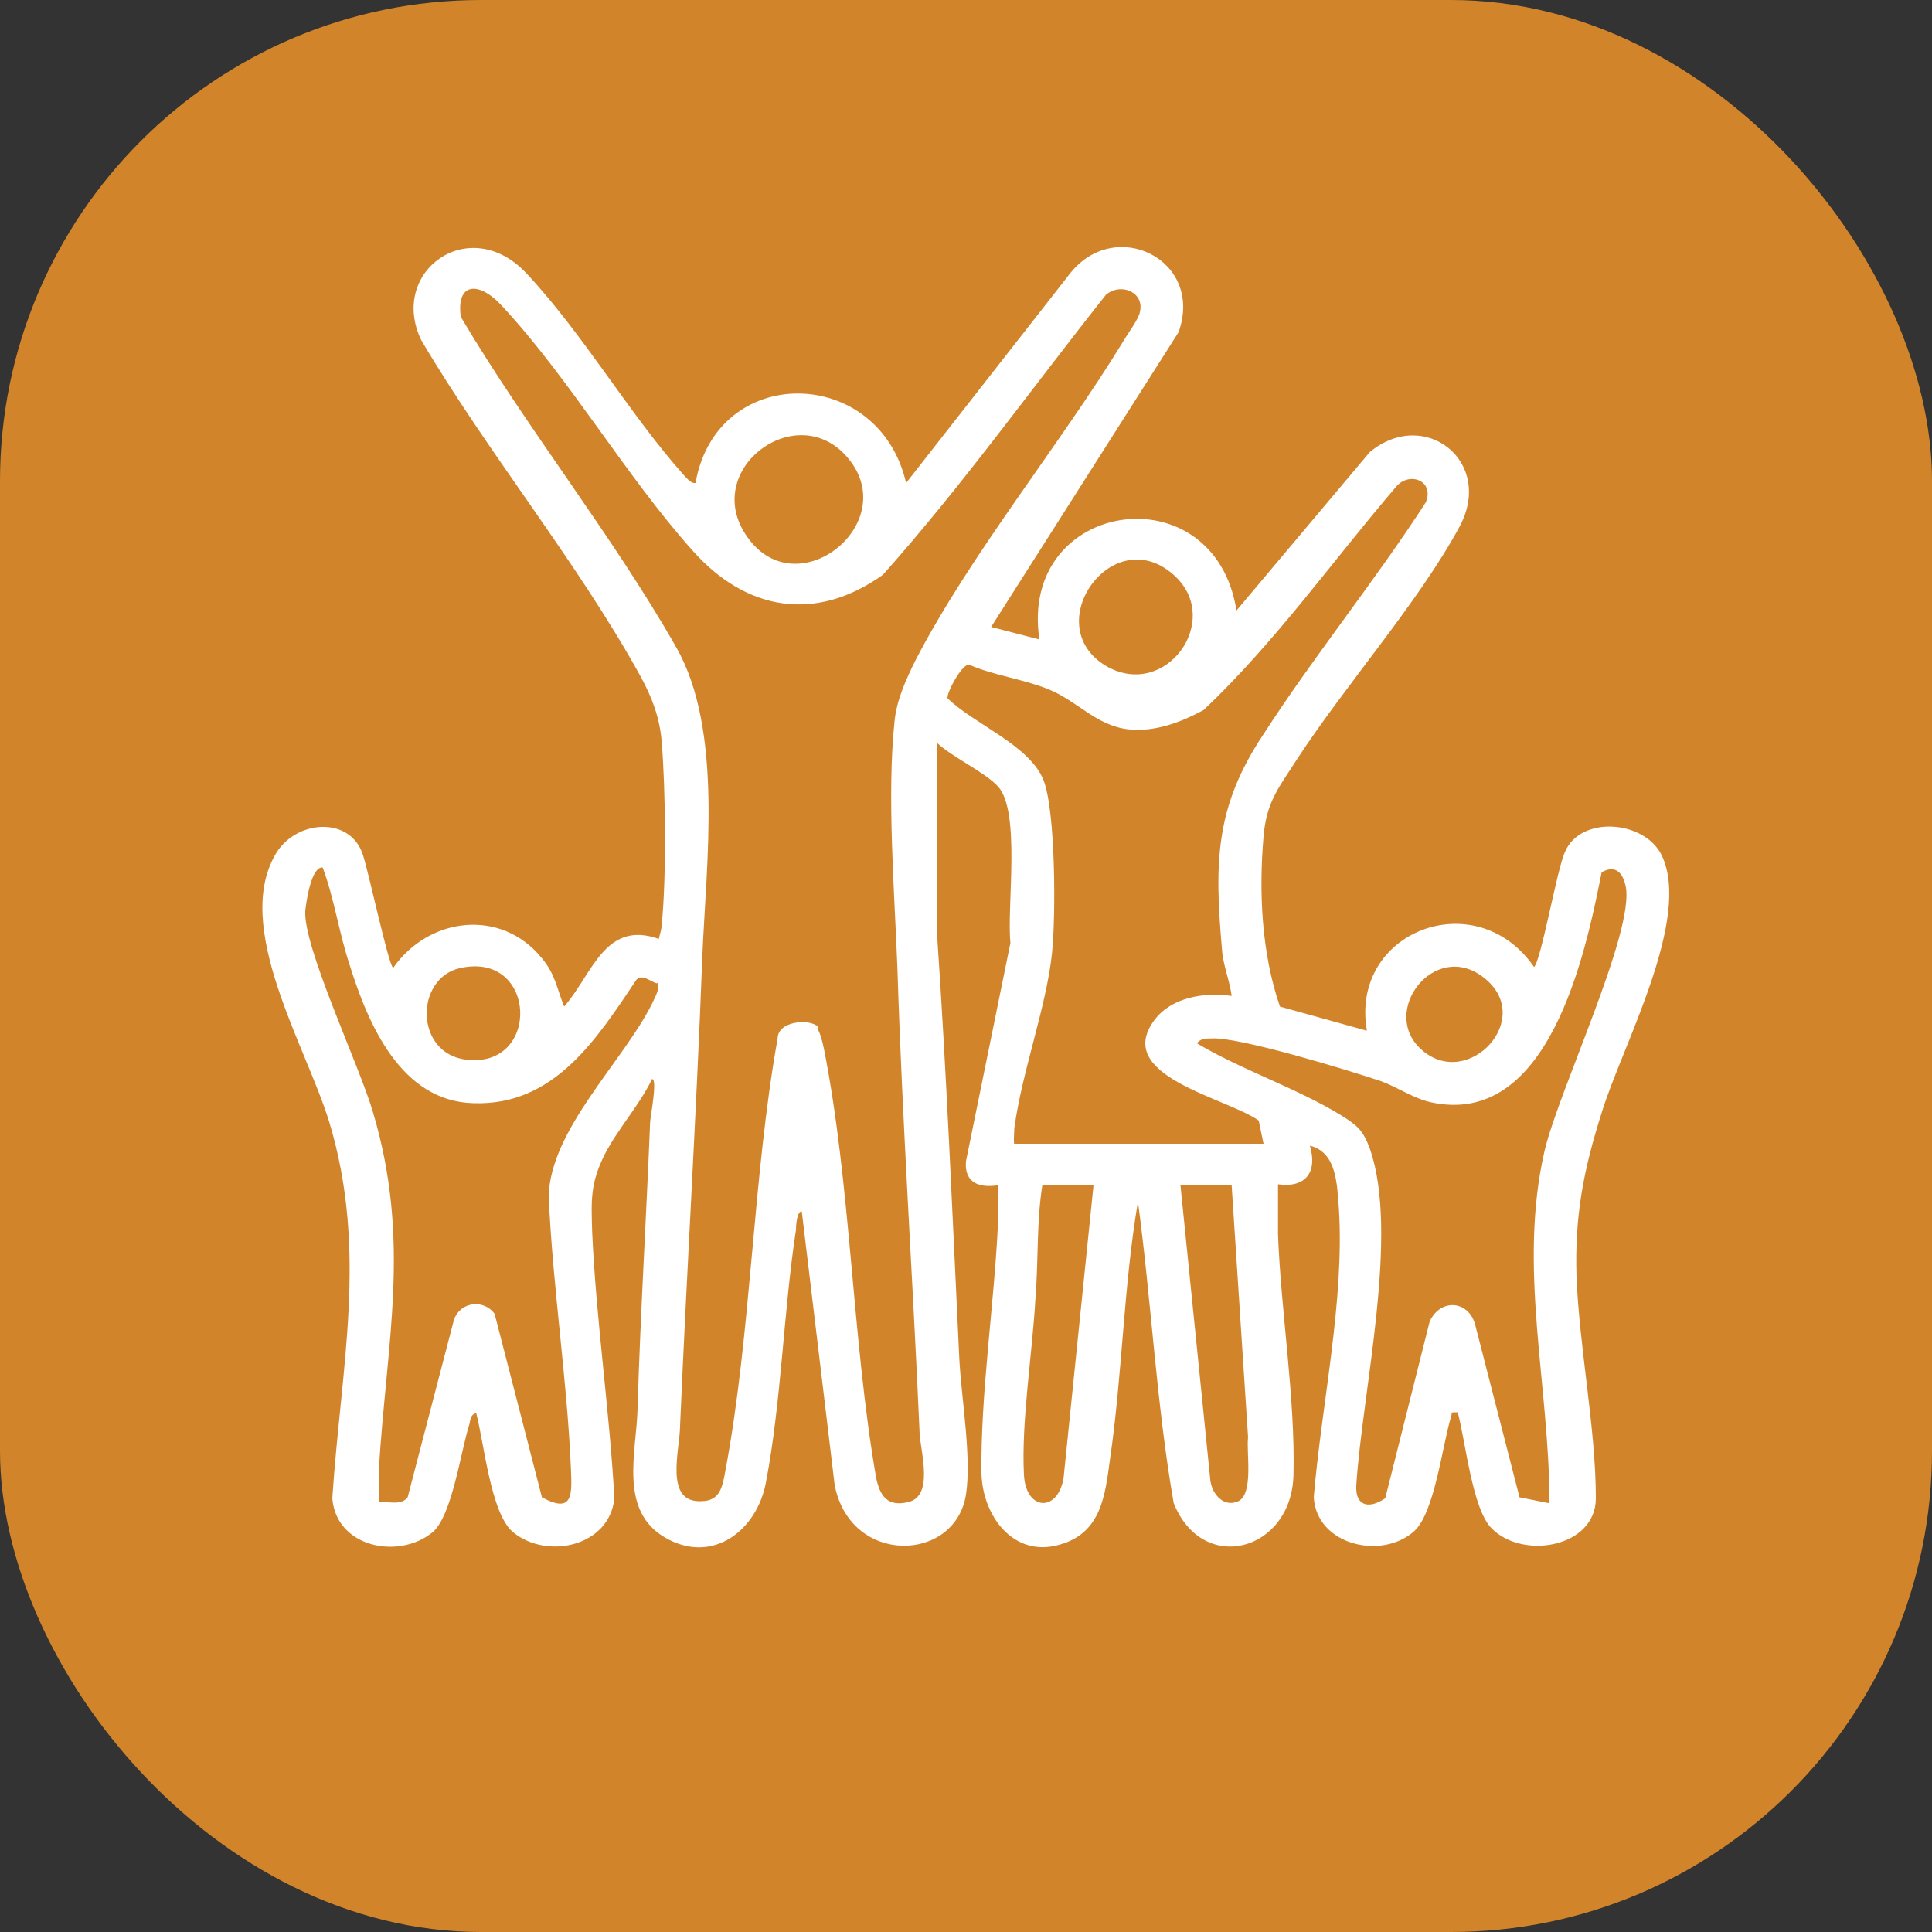
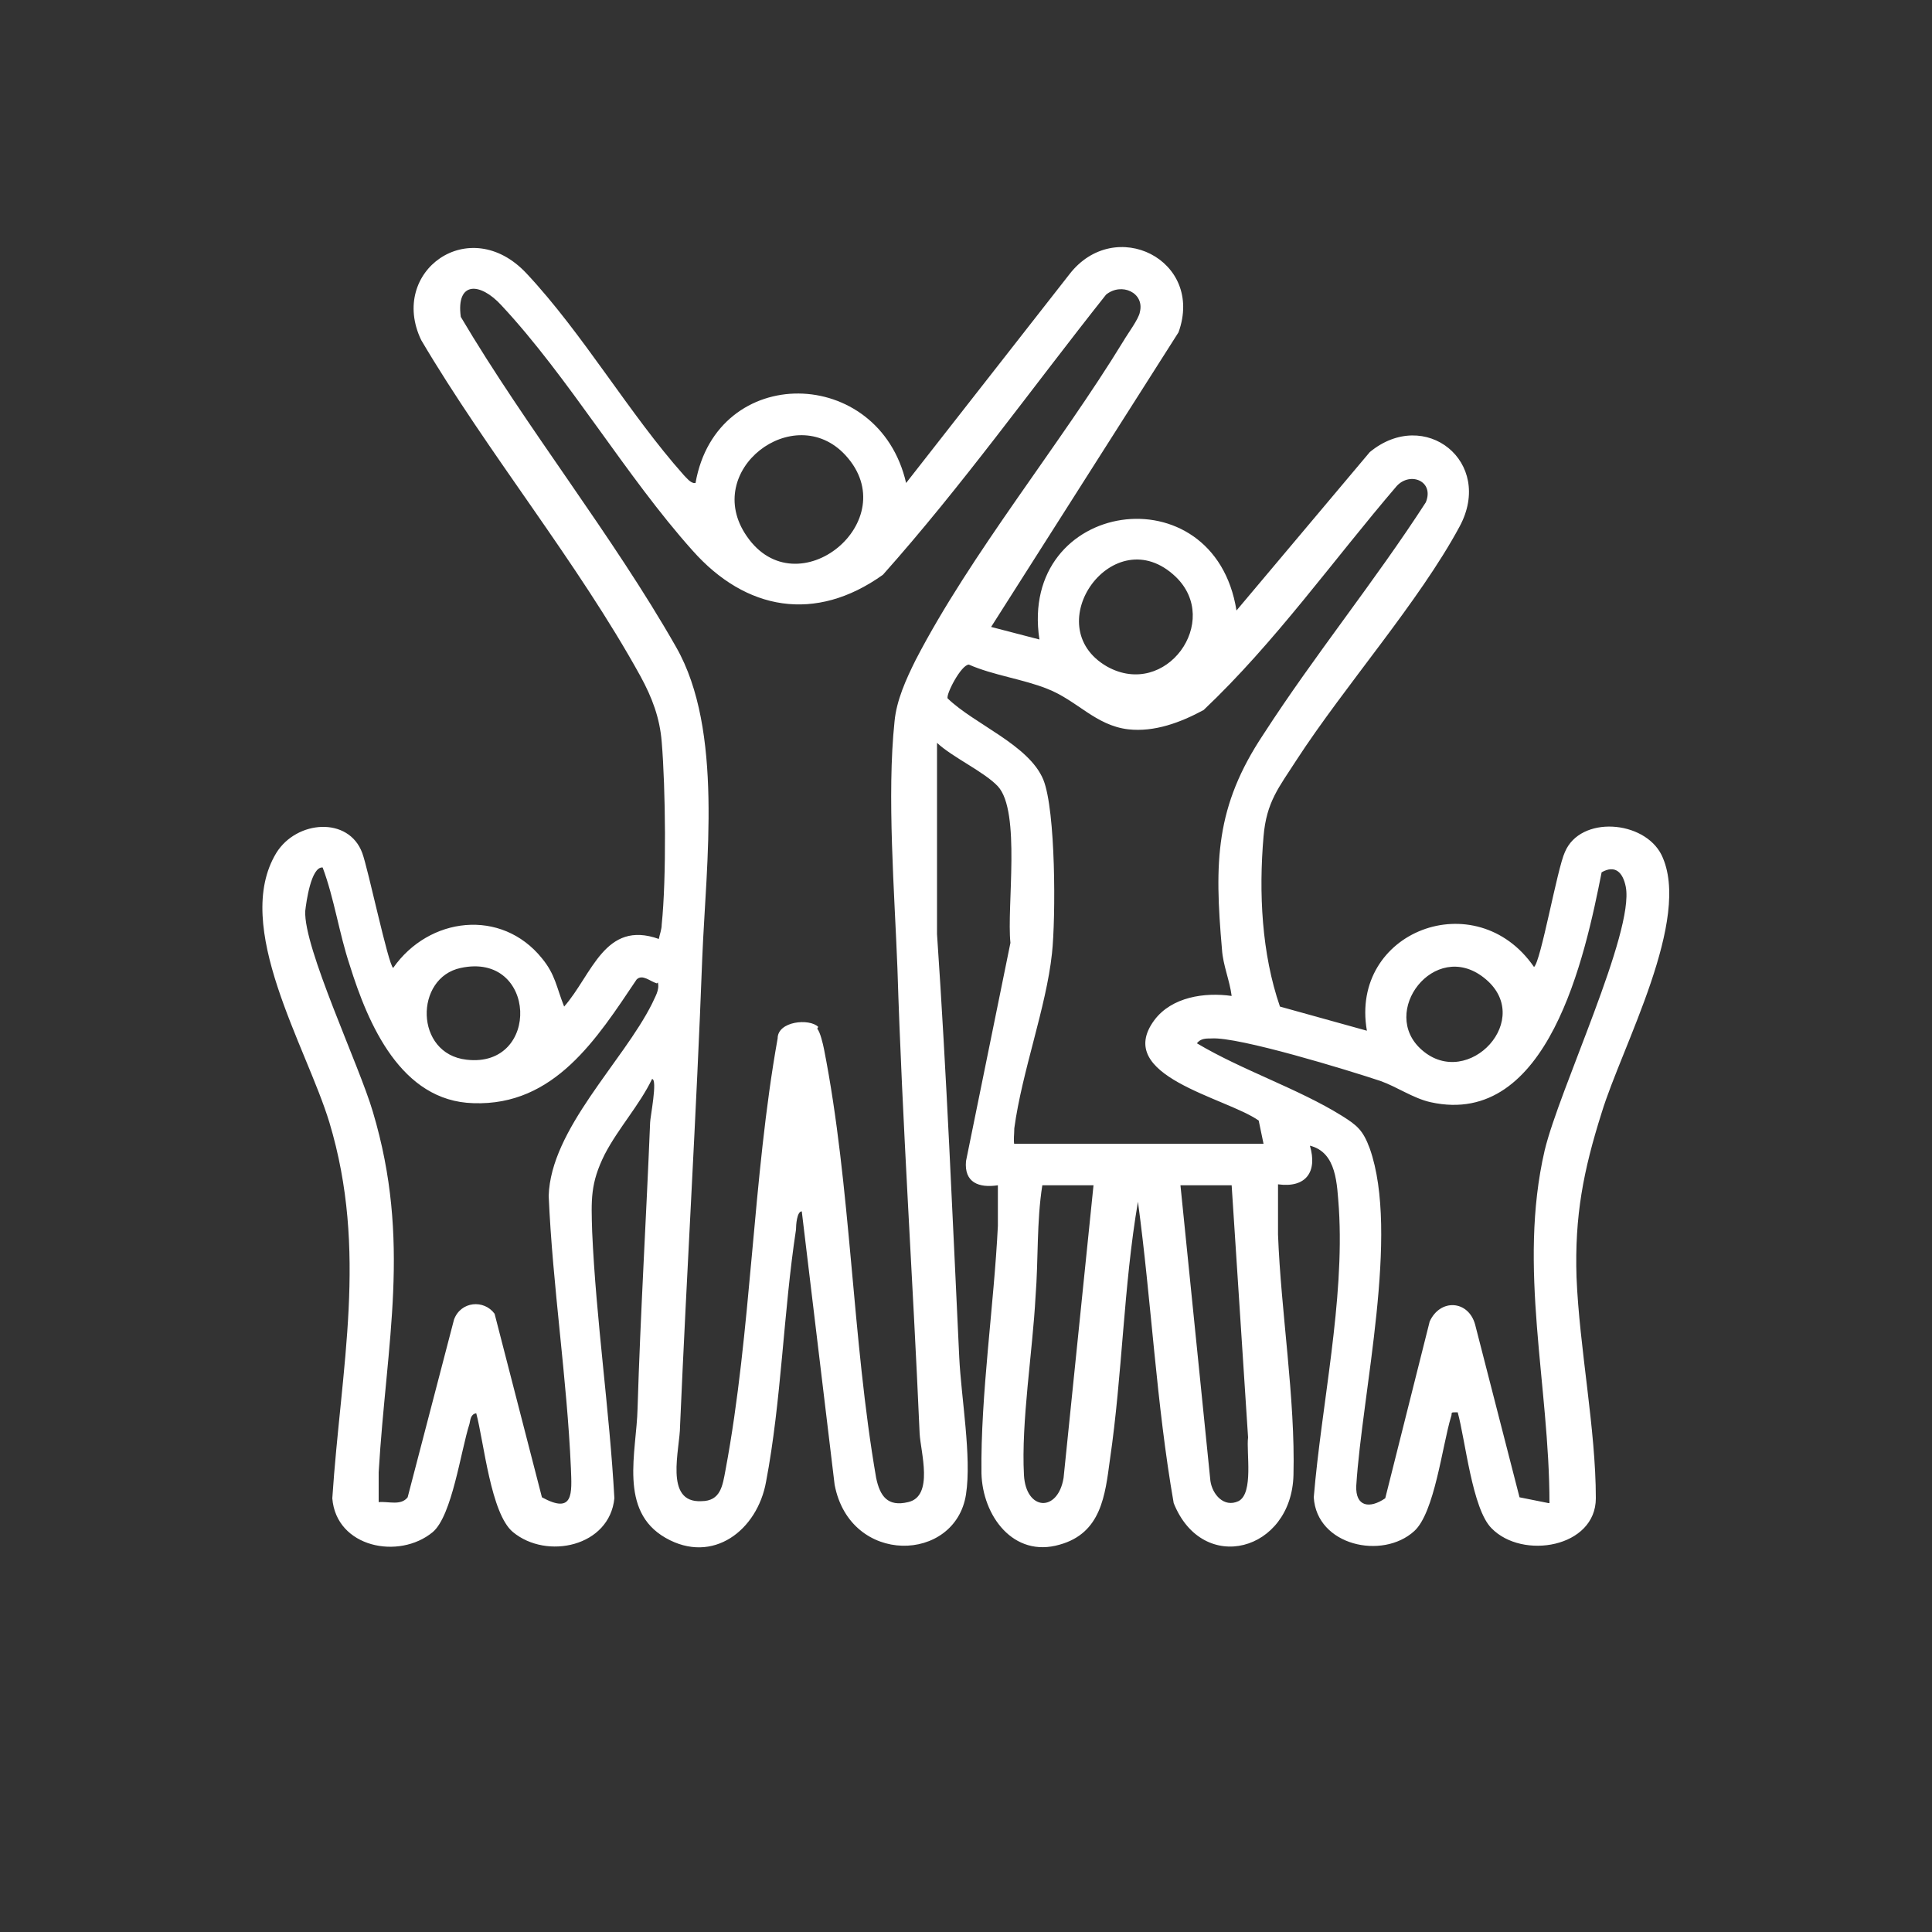
<svg xmlns="http://www.w3.org/2000/svg" id="Layer_1" version="1.1" viewBox="0 0 200 200">
  <rect x="0" y="0" width="200" height="200" fill="#333333" stroke="none" />
  <defs>
    <style>
      .st0 {
        fill: #fff;
      }

      .st1 {
        fill: #d2842a;
      }
    </style>
  </defs>
-   <rect class="st1" width="200" height="200" rx="49.8" ry="49.8" />
-   <path class="st0" d="M72,50c2.2-12.5,19-12.2,21.8,0l16.9-21.6c4.7-6.1,14-1.5,11.3,6l-19.4,30.5,5,1.3c-2.2-14.5,18.1-17.5,20.4-3l13.8-16.4c5.7-4.7,12.9,1,9.3,7.7-4.2,7.8-11.9,16.5-16.9,24.2-1.8,2.8-3.1,4.3-3.4,7.9-.5,5.8-.2,12.1,1.7,17.6l9,2.5c-1.8-10.3,11.3-15.3,17.3-6.6.7-.5,2.4-10.2,3.2-11.9,1.6-3.8,8.2-3.3,10,.3,3.2,6.6-4.1,19.8-6.2,26.7-1.9,6-2.8,10.7-2.6,17,.3,7.4,2,15.7,2,22.9,0,5.1-7.6,6.4-10.8,3.1-2-2-2.7-9.1-3.5-12-.9,0-.5,0-.7.5-.9,3-1.7,9.9-3.8,11.8-3.3,3-10.1,1.5-10.4-3.5.8-9.6,3.2-20.3,2.6-29.9-.2-2.5-.2-5.8-3-6.5.8,2.7-.4,4.4-3.3,4,0,1.7,0,3.4,0,5.2.3,8,1.8,17,1.6,24.9s-9.4,10.4-12.4,2.9c-1.8-10.3-2.3-20.8-3.7-31.2-1.5,8.8-1.6,17.8-2.9,26.7-.5,3.7-.9,7.6-5.2,8.8-4.8,1.4-8-3-8.1-7.4-.1-8.1,1.3-17.4,1.7-25.6,0-1.4,0-2.8,0-4.2-2,.3-3.5-.3-3.3-2.5l4.6-22.6c-.4-3.7,1.1-13.6-1.3-16.2-1.4-1.5-4.7-3-6.3-4.5v19.8c1,14.6,1.6,29.2,2.3,43.8.2,4.2,1.3,10.3.7,14.2-1.1,7.1-12,7.4-13.6-1l-3.4-28.3c-.5,0-.6,1.4-.6,1.9-1.3,8.5-1.5,17.7-3.1,26.1-.9,5-5.5,8.6-10.4,5.8s-3-8.9-2.9-13.4c.3-9.9.9-19.7,1.3-29.6,0-.5.8-4.5.2-4.5-1.3,2.7-3.5,5.1-4.9,7.8-1.5,3-1.4,4.7-1.3,8,.4,9.1,1.8,18.5,2.3,27.6-.5,5-7,6.4-10.5,3.5-2.3-1.9-3-9.3-3.8-12.3-.6.1-.6.7-.7,1.1-.9,2.8-1.8,9.5-3.8,11.2-3.5,2.9-10,1.6-10.4-3.5.9-13.6,3.7-25.6-.3-38.9-2.4-7.9-10.1-20.3-5.5-27.9,2.1-3.4,7.5-3.8,8.9,0,.6,1.6,2.7,11.6,3.2,11.9,3.7-5.3,11.2-6.2,15.4-1,1.4,1.7,1.5,3,2.3,5,2.9-3.3,4.2-9,9.8-7,.1-.5.3-1,.3-1.5.5-4.8.4-14.1,0-18.9-.2-2.5-1-4.6-2.2-6.8-6.5-11.8-15.8-23.1-22.7-34.8-3.4-7.1,5-13.2,10.9-6.9s10.6,14.5,16.3,20.9c.3.3.6.7,1,.8h0ZM84.6,106.5c.3.3.6,1.6.7,2.1,2.8,14.2,2.9,30,5.4,44.4.4,1.9,1.2,3,3.3,2.5,2.7-.6,1.3-5.2,1.2-7.1-.7-16.1-1.8-32.1-2.3-48.2-.3-7.8-1.1-17.9-.3-25.5.2-2.2,1.2-4.4,2.2-6.4,5.7-11,14.9-22.2,21.5-33,.4-.7,1.6-2.3,1.7-3,.5-2-1.9-3.1-3.5-1.8-7.7,9.7-14.9,19.8-23.1,29-7,5-14.2,3.7-19.7-2.5-6.9-7.7-12.8-17.9-19.8-25.4-2.2-2.4-4.7-2.5-4.2,1.2,6.8,11.5,15.7,22.6,22.3,34.2,4.9,8.6,3.1,22.3,2.7,32.1-.6,16.1-1.6,32.3-2.3,48.5,0,2.4-1.7,8,2.2,7.8,2,0,2.2-1.6,2.5-3.2,2.7-14.4,2.8-30.2,5.4-44.7,0-1.8,3.3-2.1,4.2-1.2h0ZM87.5,47.1c-5.3-5.7-14.9,1.6-10.2,8.4,5.2,7.6,16.5-1.6,10.2-8.4ZM104.9,118.4h25.9l-.5-2.4c-3.4-2.4-15.1-4.6-10.8-10.4,1.8-2.4,5.2-2.9,8-2.5-.2-1.6-.9-3.2-1-4.8-.8-9.1-.7-14.8,4.3-22.3,5.3-8.2,11.5-15.8,16.8-24,.9-2.2-1.6-3.2-3-1.7-6.6,7.7-12.6,16.2-20,23.2-2.4,1.3-5.1,2.3-7.8,2-3.4-.4-5.3-3-8.4-4.2-2.5-1-5.6-1.4-8.1-2.5-.8,0-2.4,3.1-2.2,3.5,2.8,2.7,8.4,4.8,9.9,8.4,1.3,3.2,1.3,14.3.9,18-.6,5.6-3.1,12.2-3.9,18.1,0,.6-.1,1.2,0,1.7h0ZM121.7,59.7c-6.4-6.1-14.4,5.1-7.1,9.3,6.1,3.4,11.9-4.7,7.1-9.3ZM68,101.8c-.7-.2-1.5-1-2.1-.4-4.1,6.1-8.5,13.1-16.9,12.8-7.5-.2-10.9-8.2-12.8-14.3-1.1-3.3-1.6-6.9-2.8-10.1-1.2-.1-1.7,3.6-1.8,4.5-.2,3.8,5.6,16,7,20.8,4,13.4,1.4,23.8.6,37.3,0,1.1,0,2.1,0,3.1,1-.1,2.3.4,3-.5l4.8-18.4c.7-1.9,3.1-2.1,4.2-.6l4.9,19c3.3,1.8,3.1-.4,3-3-.4-9.3-1.9-18.9-2.3-28.2.2-6.9,7.7-13.9,10.7-19.9.3-.7.8-1.4.6-2.2h0ZM160.4,155.6c0-12.2-3.3-24.4-.5-36.5,1.5-6.3,9.3-22.6,8.4-27.3-.3-1.5-1.1-2.3-2.5-1.5-1.7,8.6-5.5,26.5-17.7,23.8-1.8-.4-3.5-1.6-5.2-2.2-3.3-1.1-14.7-4.6-17.5-4.4-.6,0-1.1,0-1.5.5,4.7,2.8,10.5,4.7,15,7.5,1.6,1,2.2,1.5,2.9,3.4,3.1,8.8-.8,25.3-1.4,34.9-.1,2.2,1.4,2.4,3,1.3l4.6-18.3c1.1-2.4,4-2.2,4.7.3l4.6,17.9,3,.6h0ZM47.7,100.2c-4.8,1-4.8,8.9.6,9.5,7.7.9,7.3-11.2-.6-9.5ZM147.2,108.7c4.8,4.2,11.8-3.3,6.4-7.5-5.1-4-10.9,3.6-6.4,7.5ZM113.2,122.7h-5.3c-.6,3.8-.4,7.7-.7,11.5-.3,5.7-1.5,13-1.2,18.5.2,3.7,3.5,3.9,4.1.3l3.1-30.3h0ZM127.5,122.7h-5.3l3.1,30.6c.2,1.4,1.4,2.8,2.9,2.1,1.6-.8.8-5.1,1-6.6,0,0-1.7-26.1-1.7-26.1Z" />
+   <path class="st0" d="M72,50c2.2-12.5,19-12.2,21.8,0l16.9-21.6c4.7-6.1,14-1.5,11.3,6l-19.4,30.5,5,1.3c-2.2-14.5,18.1-17.5,20.4-3l13.8-16.4c5.7-4.7,12.9,1,9.3,7.7-4.2,7.8-11.9,16.5-16.9,24.2-1.8,2.8-3.1,4.3-3.4,7.9-.5,5.8-.2,12.1,1.7,17.6l9,2.5c-1.8-10.3,11.3-15.3,17.3-6.6.7-.5,2.4-10.2,3.2-11.9,1.6-3.8,8.2-3.3,10,.3,3.2,6.6-4.1,19.8-6.2,26.7-1.9,6-2.8,10.7-2.6,17,.3,7.4,2,15.7,2,22.9,0,5.1-7.6,6.4-10.8,3.1-2-2-2.7-9.1-3.5-12-.9,0-.5,0-.7.5-.9,3-1.7,9.9-3.8,11.8-3.3,3-10.1,1.5-10.4-3.5.8-9.6,3.2-20.3,2.6-29.9-.2-2.5-.2-5.8-3-6.5.8,2.7-.4,4.4-3.3,4,0,1.7,0,3.4,0,5.2.3,8,1.8,17,1.6,24.9s-9.4,10.4-12.4,2.9c-1.8-10.3-2.3-20.8-3.7-31.2-1.5,8.8-1.6,17.8-2.9,26.7-.5,3.7-.9,7.6-5.2,8.8-4.8,1.4-8-3-8.1-7.4-.1-8.1,1.3-17.4,1.7-25.6,0-1.4,0-2.8,0-4.2-2,.3-3.5-.3-3.3-2.5l4.6-22.6c-.4-3.7,1.1-13.6-1.3-16.2-1.4-1.5-4.7-3-6.3-4.5v19.8c1,14.6,1.6,29.2,2.3,43.8.2,4.2,1.3,10.3.7,14.2-1.1,7.1-12,7.4-13.6-1l-3.4-28.3c-.5,0-.6,1.4-.6,1.9-1.3,8.5-1.5,17.7-3.1,26.1-.9,5-5.5,8.6-10.4,5.8s-3-8.9-2.9-13.4c.3-9.9.9-19.7,1.3-29.6,0-.5.8-4.5.2-4.5-1.3,2.7-3.5,5.1-4.9,7.8-1.5,3-1.4,4.7-1.3,8,.4,9.1,1.8,18.5,2.3,27.6-.5,5-7,6.4-10.5,3.5-2.3-1.9-3-9.3-3.8-12.3-.6.1-.6.7-.7,1.1-.9,2.8-1.8,9.5-3.8,11.2-3.5,2.9-10,1.6-10.4-3.5.9-13.6,3.7-25.6-.3-38.9-2.4-7.9-10.1-20.3-5.5-27.9,2.1-3.4,7.5-3.8,8.9,0,.6,1.6,2.7,11.6,3.2,11.9,3.7-5.3,11.2-6.2,15.4-1,1.4,1.7,1.5,3,2.3,5,2.9-3.3,4.2-9,9.8-7,.1-.5.3-1,.3-1.5.5-4.8.4-14.1,0-18.9-.2-2.5-1-4.6-2.2-6.8-6.5-11.8-15.8-23.1-22.7-34.8-3.4-7.1,5-13.2,10.9-6.9s10.6,14.5,16.3,20.9c.3.3.6.7,1,.8h0ZM84.6,106.5c.3.3.6,1.6.7,2.1,2.8,14.2,2.9,30,5.4,44.4.4,1.9,1.2,3,3.3,2.5,2.7-.6,1.3-5.2,1.2-7.1-.7-16.1-1.8-32.1-2.3-48.2-.3-7.8-1.1-17.9-.3-25.5.2-2.2,1.2-4.4,2.2-6.4,5.7-11,14.9-22.2,21.5-33,.4-.7,1.6-2.3,1.7-3,.5-2-1.9-3.1-3.5-1.8-7.7,9.7-14.9,19.8-23.1,29-7,5-14.2,3.7-19.7-2.5-6.9-7.7-12.8-17.9-19.8-25.4-2.2-2.4-4.7-2.5-4.2,1.2,6.8,11.5,15.7,22.6,22.3,34.2,4.9,8.6,3.1,22.3,2.7,32.1-.6,16.1-1.6,32.3-2.3,48.5,0,2.4-1.7,8,2.2,7.8,2,0,2.2-1.6,2.5-3.2,2.7-14.4,2.8-30.2,5.4-44.7,0-1.8,3.3-2.1,4.2-1.2h0M87.5,47.1c-5.3-5.7-14.9,1.6-10.2,8.4,5.2,7.6,16.5-1.6,10.2-8.4ZM104.9,118.4h25.9l-.5-2.4c-3.4-2.4-15.1-4.6-10.8-10.4,1.8-2.4,5.2-2.9,8-2.5-.2-1.6-.9-3.2-1-4.8-.8-9.1-.7-14.8,4.3-22.3,5.3-8.2,11.5-15.8,16.8-24,.9-2.2-1.6-3.2-3-1.7-6.6,7.7-12.6,16.2-20,23.2-2.4,1.3-5.1,2.3-7.8,2-3.4-.4-5.3-3-8.4-4.2-2.5-1-5.6-1.4-8.1-2.5-.8,0-2.4,3.1-2.2,3.5,2.8,2.7,8.4,4.8,9.9,8.4,1.3,3.2,1.3,14.3.9,18-.6,5.6-3.1,12.2-3.9,18.1,0,.6-.1,1.2,0,1.7h0ZM121.7,59.7c-6.4-6.1-14.4,5.1-7.1,9.3,6.1,3.4,11.9-4.7,7.1-9.3ZM68,101.8c-.7-.2-1.5-1-2.1-.4-4.1,6.1-8.5,13.1-16.9,12.8-7.5-.2-10.9-8.2-12.8-14.3-1.1-3.3-1.6-6.9-2.8-10.1-1.2-.1-1.7,3.6-1.8,4.5-.2,3.8,5.6,16,7,20.8,4,13.4,1.4,23.8.6,37.3,0,1.1,0,2.1,0,3.1,1-.1,2.3.4,3-.5l4.8-18.4c.7-1.9,3.1-2.1,4.2-.6l4.9,19c3.3,1.8,3.1-.4,3-3-.4-9.3-1.9-18.9-2.3-28.2.2-6.9,7.7-13.9,10.7-19.9.3-.7.8-1.4.6-2.2h0ZM160.4,155.6c0-12.2-3.3-24.4-.5-36.5,1.5-6.3,9.3-22.6,8.4-27.3-.3-1.5-1.1-2.3-2.5-1.5-1.7,8.6-5.5,26.5-17.7,23.8-1.8-.4-3.5-1.6-5.2-2.2-3.3-1.1-14.7-4.6-17.5-4.4-.6,0-1.1,0-1.5.5,4.7,2.8,10.5,4.7,15,7.5,1.6,1,2.2,1.5,2.9,3.4,3.1,8.8-.8,25.3-1.4,34.9-.1,2.2,1.4,2.4,3,1.3l4.6-18.3c1.1-2.4,4-2.2,4.7.3l4.6,17.9,3,.6h0ZM47.7,100.2c-4.8,1-4.8,8.9.6,9.5,7.7.9,7.3-11.2-.6-9.5ZM147.2,108.7c4.8,4.2,11.8-3.3,6.4-7.5-5.1-4-10.9,3.6-6.4,7.5ZM113.2,122.7h-5.3c-.6,3.8-.4,7.7-.7,11.5-.3,5.7-1.5,13-1.2,18.5.2,3.7,3.5,3.9,4.1.3l3.1-30.3h0ZM127.5,122.7h-5.3l3.1,30.6c.2,1.4,1.4,2.8,2.9,2.1,1.6-.8.8-5.1,1-6.6,0,0-1.7-26.1-1.7-26.1Z" />
</svg>